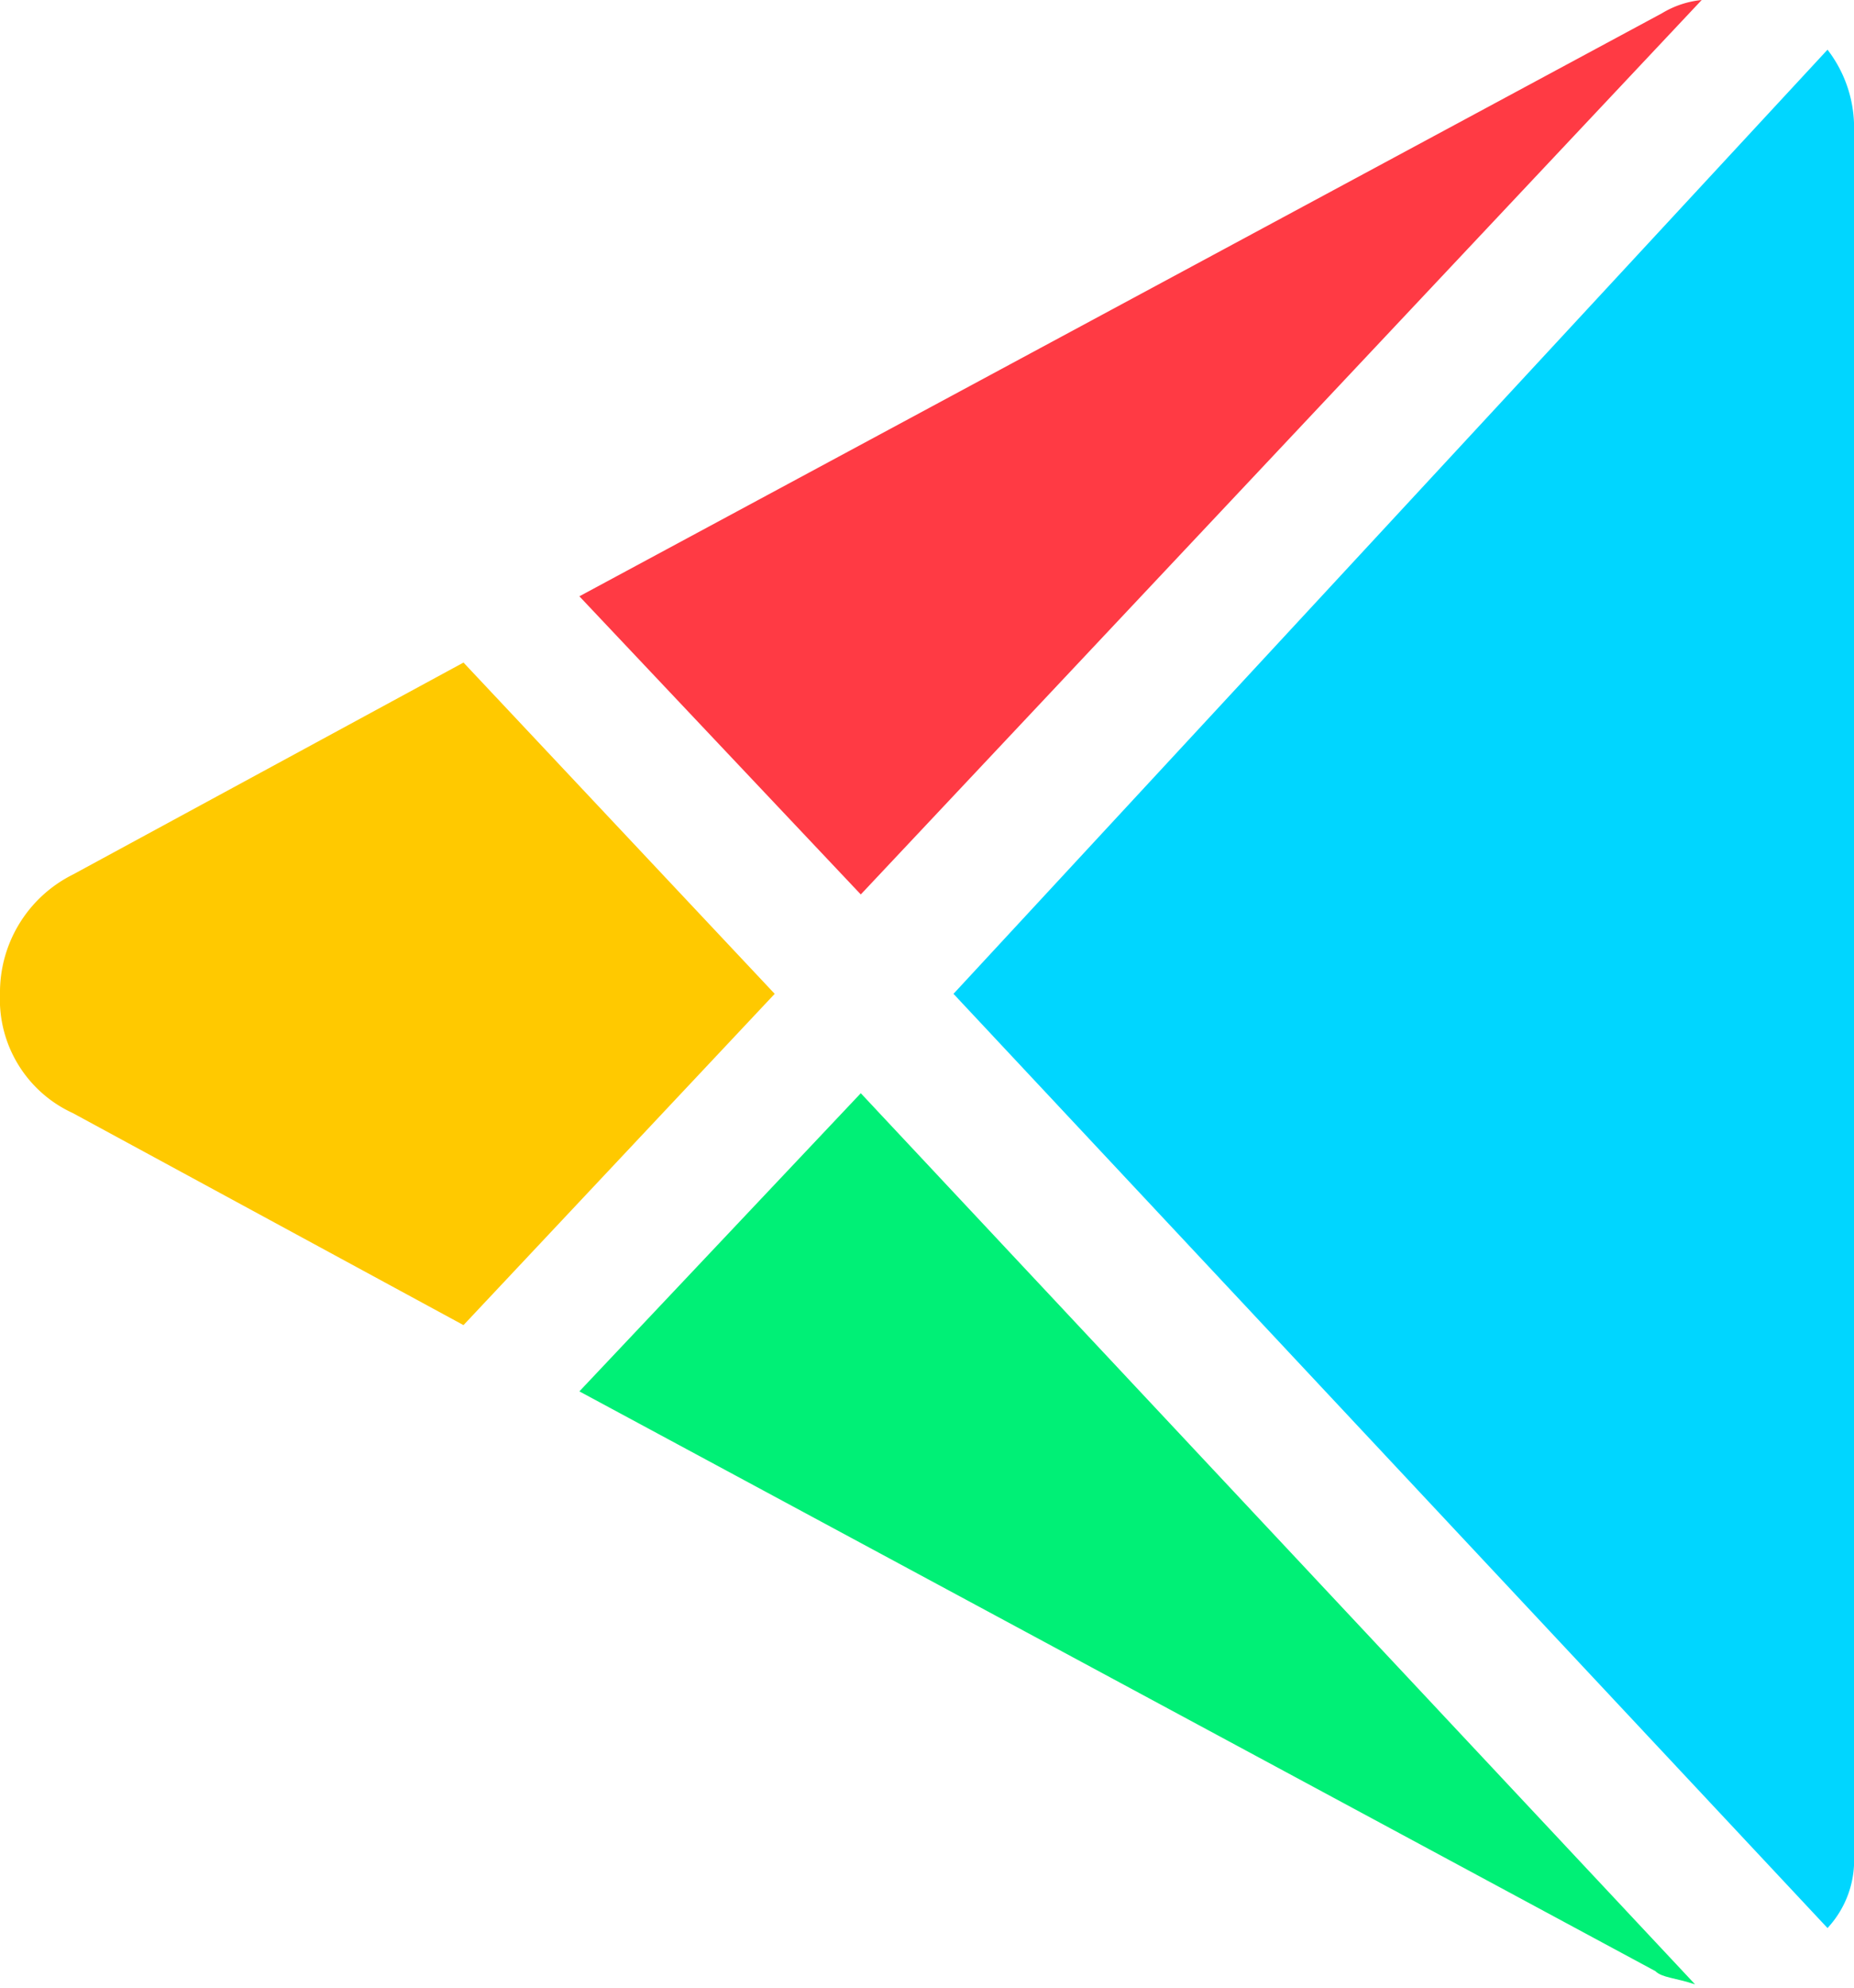
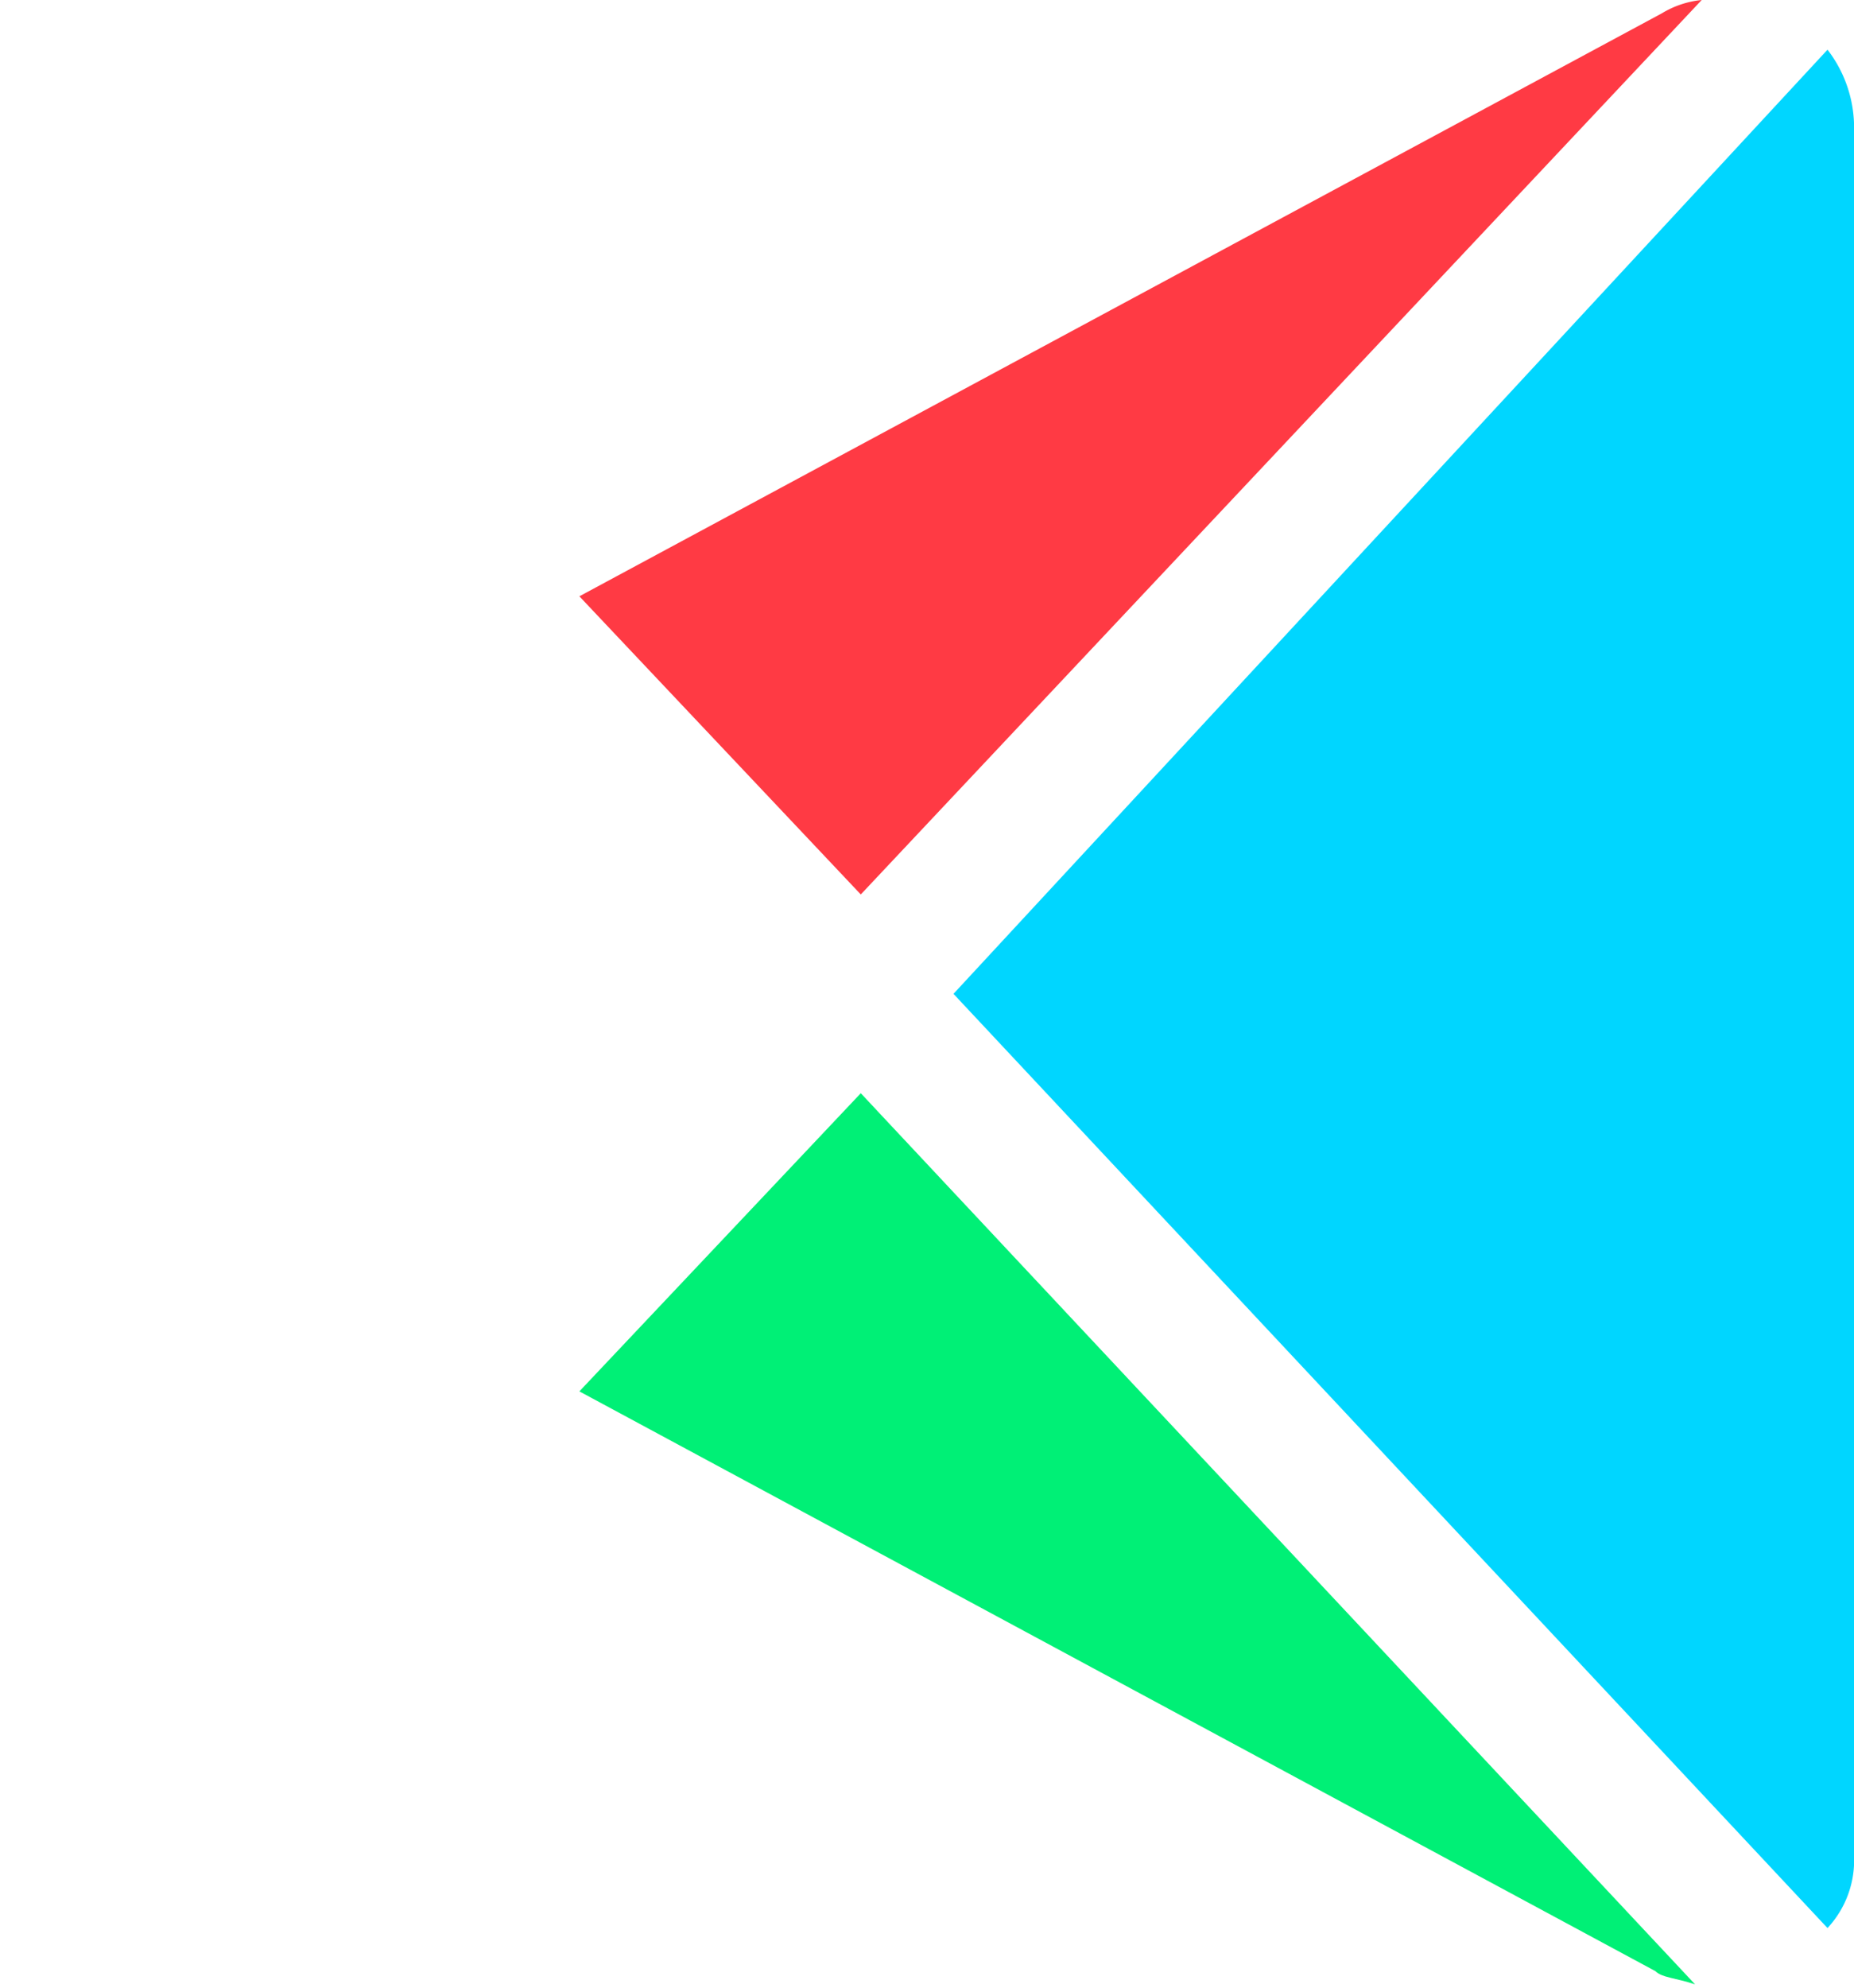
<svg xmlns="http://www.w3.org/2000/svg" viewBox="0 0 22.4 24">
  <defs>
    <style>.cls-1{fill:#00f076;}.cls-2{fill:#ffc900;}.cls-3{fill:#00d6ff;}.cls-4{fill:#ff3a44;}</style>
  </defs>
  <g id="Layer_2" data-name="Layer 2">
    <g id="Layer_1-2" data-name="Layer 1">
      <path class="cls-1" d="M10.4,13.2,7,16.8l13,7c.08.08.24.08.48.16Z" />
-       <path class="cls-2" d="M5.6,8,.88,10.56A1.59,1.59,0,0,0,0,12a1.51,1.51,0,0,0,.88,1.44L5.6,16l3.76-4Z" />
      <path class="cls-3" d="M22.08,23.28a1.2,1.2,0,0,0,.32-.88V1.6a1.54,1.54,0,0,0-.32-1L11.52,12Z" />
      <path class="cls-4" d="M10.4,10.8,20.56,0a1.14,1.14,0,0,0-.48.16L7,7.2Z" />
    </g>
  </g>
</svg>